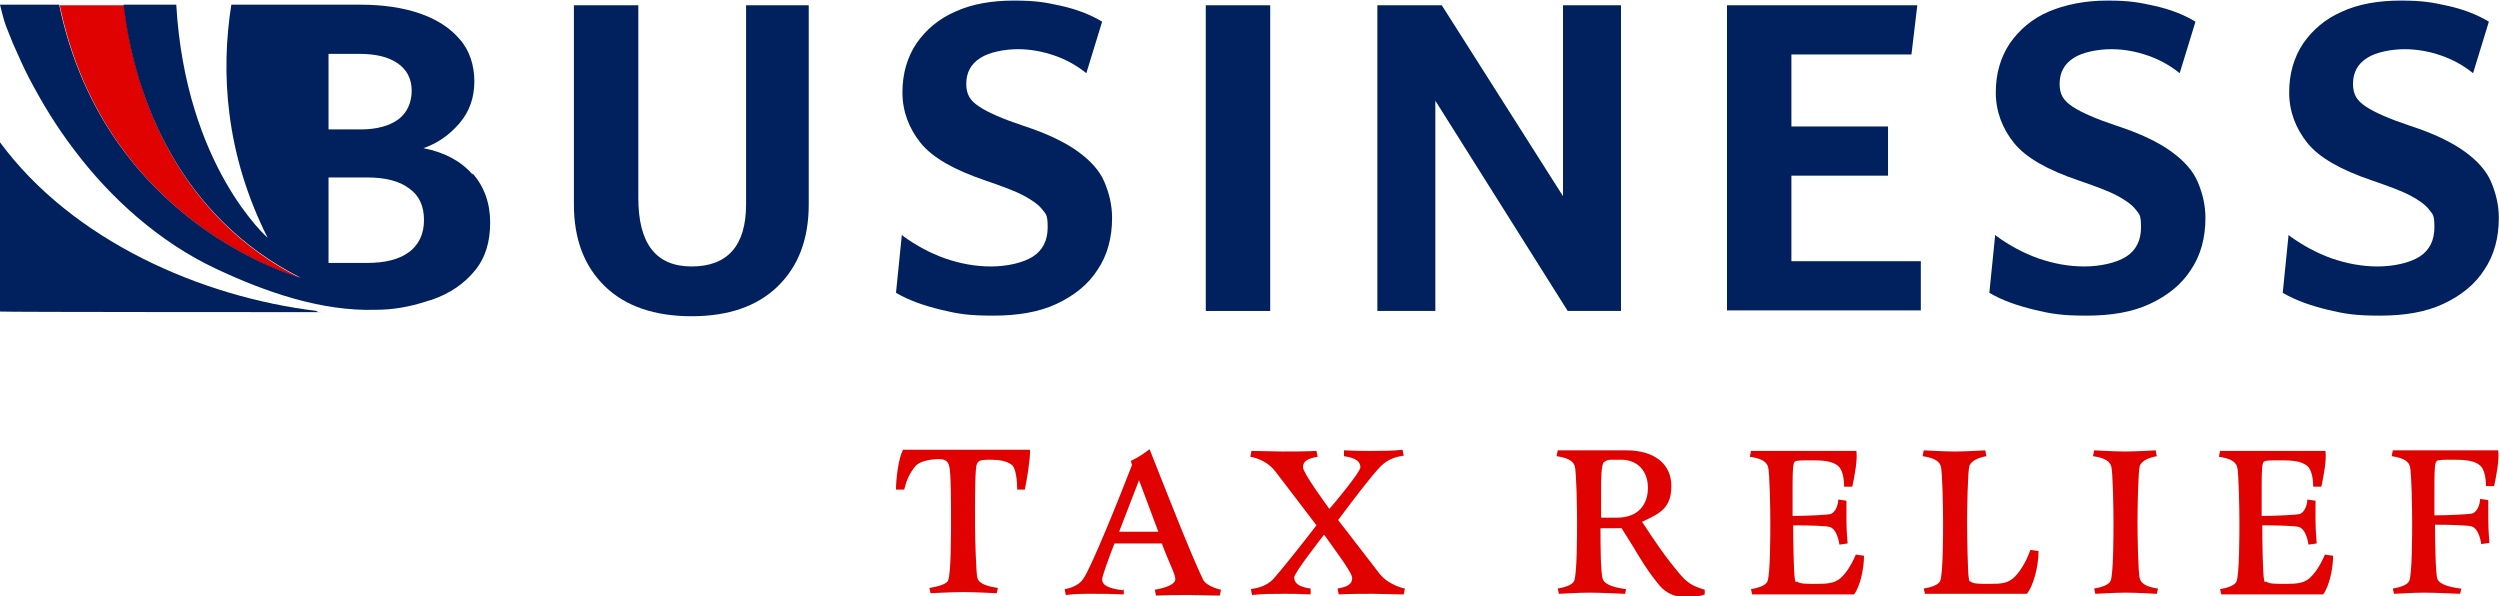
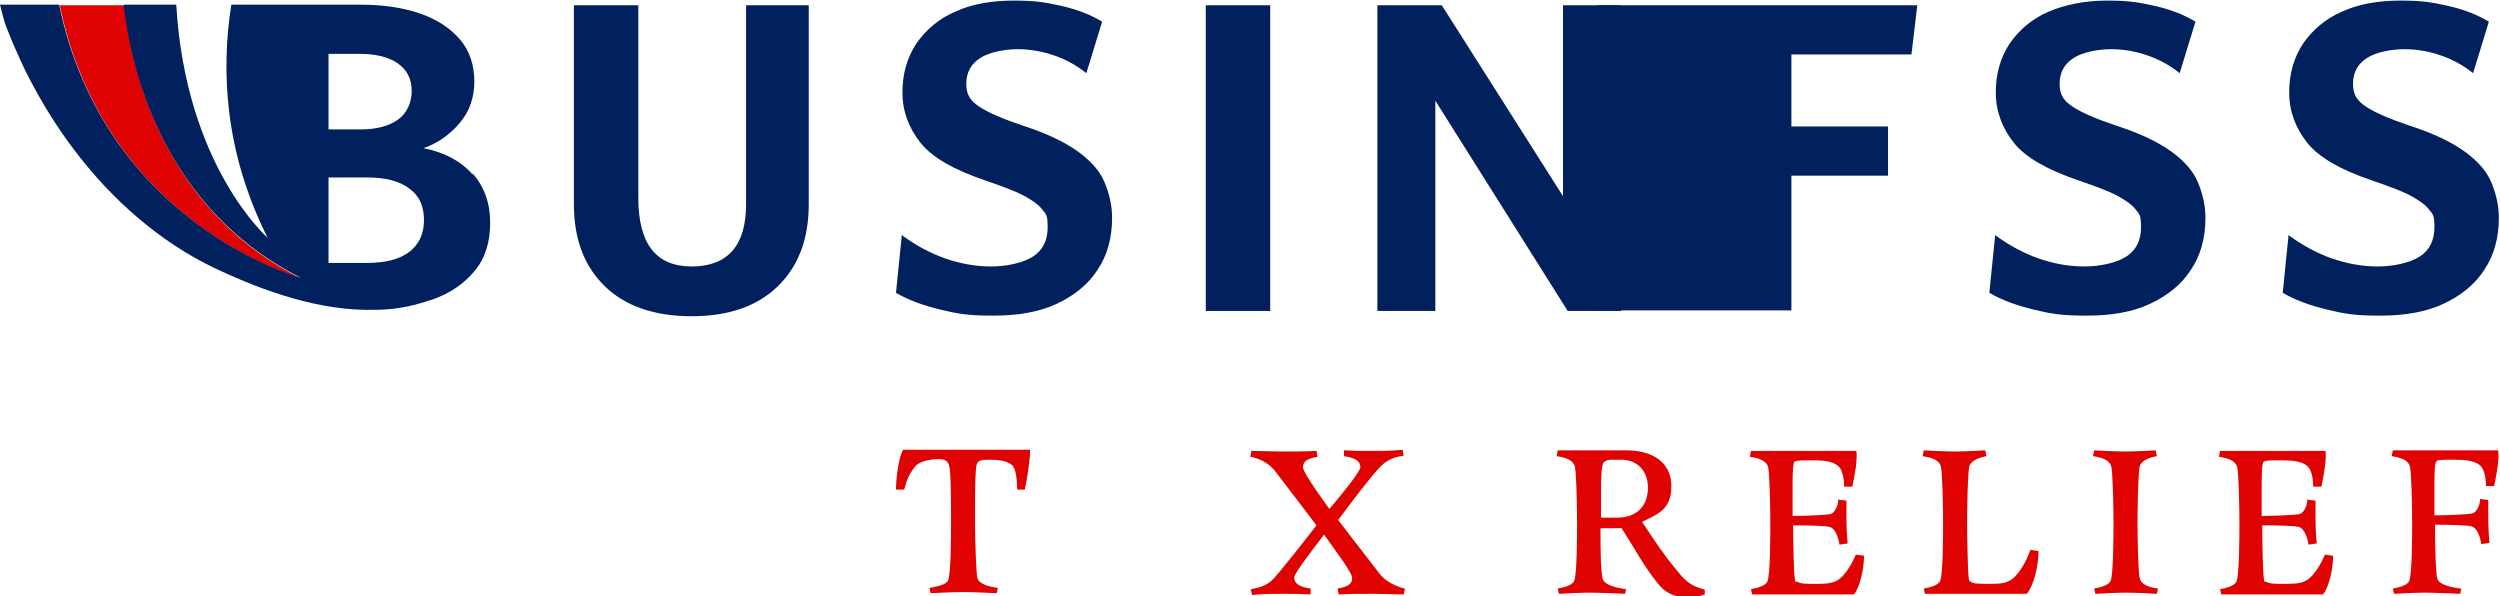
<svg xmlns="http://www.w3.org/2000/svg" version="1.1" viewBox="0 0 426.9 101.8">
  <defs>
    <style>
      .cls-1 {
        fill: #df0201;
      }

      .cls-2 {
        fill: #00215d;
      }
    </style>
  </defs>
  <g>
    <g id="Layer_1">
      <g>
        <g>
          <path class="cls-1" d="M175.1,83.6h-1.4c0-1.4-.2-3.6-.9-4.2-.9-.7-2.2-.9-3.7-.9-1.8,0-2.1.2-2.3.8-.3.6-.3,5.4-.3,8.2v2.1c0,2.7.2,8.5.4,9.1.3,1.1,2.1,1.5,3.5,1.7l-.2.9s-3.9-.2-5.7-.2-5.6.2-5.6.2l-.2-.9c1.2-.2,3-.6,3.2-1.3.5-1.1.5-8,.5-10.1s0-8.5-.3-9.3c-.1-.5-.3-1.3-1.7-1.3s-3.2.3-4,1.1c-1.1,1.3-1.6,2.5-2,4.1h-1.4c0-1.8.4-5.3,1.2-6.8h21.7c0,1.8-.5,4.9-.9,6.8Z" />
-           <path class="cls-1" d="M191.9,100.5v1c-2.1-.1-3.5-.1-5.3-.1s-2.9,0-4.6.2l-.2-1s2.3-.3,3.2-1.8c1.2-1.6,6-13.4,8.3-19.4l-.2-.7c1.3-.6,2.3-1.3,3.2-2,2.7,6.8,6.9,17.6,9.1,22.2.6,1.3,3.1,1.8,3.1,1.8l-.2,1c-1.6,0-3.5-.1-5.1-.1s-3.9,0-5.8.1l-.2-1c1.8-.3,3.5-.9,3.5-1.8s-1.1-2.8-2.3-6.1h-8.1c-1.2,3.1-2.1,5.7-2.1,6.1,0,1.1,1.2,1.6,3.6,1.9ZM191.1,90.8h6.7c-1.6-4.3-3.3-8.8-3.3-8.8l-3.4,8.8Z" />
          <path class="cls-1" d="M235.7,79.7c-1.4,1.4-4.9,6-7.2,9.1l7.1,9.2c1.6,2,4.3,2.5,4.3,2.5l-.2,1c-1.6,0-3.7-.1-5.3-.1s-3.9,0-5.8.1l-.2-1c1.8-.3,2.5-.8,2.5-1.8s-3.5-5.5-4.5-7h0l-.3-.4c-.6.8-5.1,6.5-5.1,7.3s.5,1.6,2.8,1.9v1c-2.1-.1-2.9-.1-4.6-.1s-3.7,0-5.4.2l-.2-1c1.2-.2,2.7-.5,3.9-1.8,1.5-1.7,5-6.1,7.3-9.1l-7.1-9.3c-1.7-2.1-4.2-2.4-4.2-2.4l.2-1c1.6,0,3.7.1,5.3.1s3.9,0,5.8-.1l.2,1c-1.8.3-2.5.8-2.5,1.8s4.3,6.8,4.5,7.1h0s0,0,0,0c.9-1,5.3-6.3,5.3-7.1s-.5-1.6-2.8-1.9v-1c2.1.1,2.9.1,4.6.1s3.7,0,5.4-.2l.2,1c-1.2.2-2.6.5-3.9,1.8Z" />
          <path class="cls-1" d="M277.7,100.5l-.2.9s-4.3-.2-6.1-.2-5.2.2-5.2.2l-.2-.9c1.2-.2,2.5-.6,2.8-1.3.5-1.1.5-8,.5-10.1s-.1-8.7-.4-9.5c-.3-1.1-1.7-1.5-3.1-1.7l.2-1h11.7c4.8,0,7.7,2.3,7.7,6.1s-2,4.7-5,6.1c2.1,3.2,3.8,5.8,6.6,9.1,1.5,1.8,2.9,2.1,4.1,2.5v.8c-1,.4-2.1.5-3.1.5-1.9,0-3.5-.7-4.6-2-2-2.4-3.3-4.6-4.5-6.6-.7-1.1-1.4-2.3-2-3.2-.5,0-1,0-1.5,0-.9,0-1.5,0-2.1,0,0,2.5,0,7.7.4,8.7.4,1.1,2.5,1.5,3.9,1.7ZM273.5,88.4h-.2s1.2,0,2.8,0c3.6,0,5.3-2.2,5.3-5.1s-1.8-4.8-4.6-4.8h-1.1c-1.1,0-1.2,0-1.8.4-.5.4-.5,3.2-.5,4.8s0,4.6,0,4.6Z" />
          <path class="cls-1" d="M306.9,99.3c.4.4,1.5.4,3,.4h.4c1.7,0,2.9-.1,3.9-.9.9-.8,1.8-2,2.7-4.1l1.4.2c0,2.3-.7,5.3-1.7,6.6h-17.4l-.2-.9c1.2-.2,2.5-.6,2.8-1.3.5-1.1.5-8,.5-10.1s-.1-8.7-.4-9.5c-.3-1.1-1.7-1.5-3.1-1.7l.2-1h18c.2,1.6-.3,4.2-.7,6.1h-1.4c0-1.5-.3-3-1.1-3.6-1-.8-2.7-.9-4.4-.9s-2.5,0-2.9.2c-.1.1-.2.2-.2.4-.2.5-.2,2.7-.2,4.9s0,2.5,0,3.5v.5c2.7,0,5.9-.2,6.4-.3.9-.2,1.4-1.6,1.4-2.5l1.4.2s0,1.6,0,3.4.2,3.9.2,3.9l-1.4.2c-.2-1.3-.7-2.7-1.6-3-.4-.2-3.7-.3-6.3-.3,0,2.5.1,8.5.3,9.2,0,.4.2.5.2.5Z" />
          <path class="cls-1" d="M336.5,99.3c.4.4,1.5.4,3,.4h.4c1.7,0,2.8-.1,3.8-.9,1-.8,2.3-2.8,3-4.9l1.4.2c0,2.7-.9,6-2,7.3h-17.4l-.2-.9c1.2-.2,2.5-.6,2.8-1.3.5-1.1.5-8,.5-10.1s-.1-8.7-.4-9.5c-.3-1.1-1.7-1.5-3.1-1.7l.2-1s3.5.2,5.3.2,5.2-.2,5.2-.2l.2,1c-1.2.2-2.5.7-2.9,1.6-.3,1-.4,7.5-.4,9.6s.1,8.9.3,9.7c0,.4.2.5.2.5Z" />
          <path class="cls-1" d="M368.5,100.5l-.2.9s-3.5-.2-5.3-.2-5.2.2-5.2.2l-.2-.9c1.2-.2,2.5-.6,2.8-1.3.5-1.1.5-8,.5-10.1s-.1-8.7-.4-9.5c-.3-1.1-1.7-1.5-3.1-1.7l.2-1s3.5.2,5.3.2,5.2-.2,5.2-.2l.2,1c-1.2.2-2.5.7-2.9,1.6-.3,1-.4,7.5-.4,9.6s.1,8.9.4,9.7c.3,1.1,1.7,1.5,3.1,1.7Z" />
          <path class="cls-1" d="M387,99.3c.4.4,1.5.4,3,.4h.4c1.7,0,2.9-.1,3.9-.9.9-.8,1.8-2,2.7-4.1l1.4.2c0,2.3-.7,5.3-1.7,6.6h-17.4l-.2-.9c1.2-.2,2.5-.6,2.8-1.3.5-1.1.5-8,.5-10.1s-.1-8.7-.4-9.5c-.3-1.1-1.7-1.5-3.1-1.7l.2-1h18c.2,1.6-.3,4.2-.7,6.1h-1.4c0-1.5-.3-3-1.1-3.6-1-.8-2.7-.9-4.4-.9s-2.5,0-2.9.2c-.1.1-.2.2-.2.4-.2.5-.2,2.7-.2,4.9s0,2.5,0,3.5v.5c2.7,0,5.9-.2,6.4-.3.9-.2,1.4-1.6,1.4-2.5l1.4.2s0,1.6,0,3.4.2,3.9.2,3.9l-1.4.2c-.2-1.3-.7-2.7-1.6-3-.4-.2-3.7-.3-6.3-.3,0,2.5.1,8.5.3,9.2,0,.4.2.5.2.5Z" />
          <path class="cls-1" d="M420.3,100.5l-.2.9s-4.3-.2-6.1-.2-5.2.2-5.2.2l-.2-.9c1.2-.2,2.5-.6,2.8-1.3.5-1.1.5-8,.5-10.1s-.1-8.7-.4-9.5c-.3-1.1-1.7-1.5-3.1-1.7l.2-1h18c.2,1.6-.3,4.2-.7,6.1h-1.4c0-1.5-.3-3-1.1-3.6-1-.8-2.7-.9-4.4-.9s-2.5,0-2.9.2c0,.1-.2.2-.2.4-.2.5-.2,2.7-.2,4.9s0,2.5,0,3.5v.5c2.7,0,5.9-.2,6.4-.3.9-.2,1.4-1.6,1.4-2.5l1.4.2s0,1.6,0,3.4.2,3.9.2,3.9l-1.4.2c-.2-1.3-.7-2.7-1.6-3-.4-.2-3.7-.3-6.3-.3,0,2.5.1,8.5.4,9.2.3,1.1,2.5,1.5,3.9,1.7Z" />
        </g>
        <g>
          <path class="cls-2" d="M127.3.9h10.8v34c0,6-1.8,10.6-5.3,14-3.5,3.4-8.4,5.1-14.7,5.1s-11.3-1.7-14.8-5.1c-3.5-3.4-5.3-8-5.3-14V.9h11v32.9c0,7.8,3,11.7,9.1,11.7s9.3-3.5,9.3-10.6V.9Z" />
          <path class="cls-2" d="M154.2,40.3c2.2,1.6,4.6,2.9,7.1,3.8,2.6.9,5.2,1.4,7.9,1.4s5.5-.6,7.2-1.7c1.7-1.1,2.5-2.8,2.5-5s-.3-2.2-.9-3c-.6-.8-1.7-1.6-3.2-2.4-1.5-.8-3.7-1.6-6.6-2.6-5.3-1.8-9-3.9-11-6.4-2-2.5-3.1-5.4-3.1-8.6s.8-6,2.4-8.4c1.6-2.3,3.8-4.2,6.6-5.4,2.8-1.3,6.2-1.9,10-1.9s5.4.3,8.1.9c2.7.6,5,1.5,7,2.7l-2.7,8.8c-1.6-1.3-3.4-2.3-5.4-3s-4.1-1.1-6.3-1.1-4.9.5-6.4,1.5c-1.6,1-2.4,2.5-2.4,4.4s.7,2.9,2.2,3.9c1.5,1,4,2.1,7.6,3.3,4,1.3,7.1,2.8,9.3,4.4,2.2,1.6,3.7,3.3,4.5,5.2.8,1.9,1.3,3.9,1.3,6.1,0,3.4-.8,6.4-2.5,8.9-1.6,2.5-4,4.4-7,5.8s-6.6,2-10.8,2-6-.3-8.9-1c-2.9-.7-5.5-1.6-7.7-2.9l1-9.9Z" />
          <path class="cls-2" d="M205.9.9h11v52.2h-11V.9Z" />
          <path class="cls-2" d="M235.1.9h11.1l20.7,32.6v-4.2c0,0,0-28.4,0-28.4h9.9v52.2h-9.1l-22.6-35.9v35.9h-9.9V.9Z" />
-           <path class="cls-2" d="M294.9.9h32.5l-1,8.4h-20.5v12.3h16.5v8.4h-16.5v14.6h22.1v8.4h-33.1V.9Z" />
+           <path class="cls-2" d="M294.9.9h32.5l-1,8.4h-20.5v12.3h16.5v8.4h-16.5v14.6v8.4h-33.1V.9Z" />
          <path class="cls-2" d="M340.9,40.3c2.2,1.6,4.6,2.9,7.1,3.8,2.6.9,5.2,1.4,7.9,1.4s5.5-.6,7.2-1.7c1.7-1.1,2.5-2.8,2.5-5s-.3-2.2-.9-3c-.6-.8-1.7-1.6-3.2-2.4-1.5-.8-3.7-1.6-6.6-2.6-5.3-1.8-9-3.9-11-6.4-2-2.5-3.1-5.4-3.1-8.6s.8-6,2.4-8.4c1.6-2.3,3.8-4.2,6.6-5.4s6.2-1.9,10-1.9,5.4.3,8.1.9c2.7.6,5,1.5,7,2.7l-2.7,8.8c-1.6-1.3-3.4-2.3-5.4-3s-4.1-1.1-6.3-1.1-4.9.5-6.4,1.5c-1.6,1-2.4,2.5-2.4,4.4s.7,2.9,2.2,3.9c1.5,1,4,2.1,7.6,3.3,4,1.3,7.1,2.8,9.3,4.4,2.2,1.6,3.7,3.3,4.5,5.2.8,1.9,1.3,3.9,1.3,6.1,0,3.4-.8,6.4-2.5,8.9-1.6,2.5-4,4.4-7,5.8-3,1.4-6.6,2-10.8,2s-6-.3-8.9-1c-2.9-.7-5.5-1.6-7.7-2.9l1-9.9Z" />
          <path class="cls-2" d="M391,40.3c2.2,1.6,4.6,2.9,7.1,3.8,2.6.9,5.2,1.4,7.9,1.4s5.5-.6,7.2-1.7c1.7-1.1,2.5-2.8,2.5-5s-.3-2.2-.9-3c-.6-.8-1.7-1.6-3.2-2.4-1.5-.8-3.7-1.6-6.6-2.6-5.3-1.8-9-3.9-11-6.4-2-2.5-3.1-5.4-3.1-8.6s.8-6,2.4-8.4c1.6-2.3,3.8-4.2,6.6-5.4,2.8-1.3,6.2-1.9,10-1.9s5.4.3,8.1.9c2.7.6,5,1.5,7,2.7l-2.7,8.8c-1.6-1.3-3.4-2.3-5.4-3s-4.1-1.1-6.3-1.1-4.9.5-6.4,1.5c-1.6,1-2.4,2.5-2.4,4.4s.7,2.9,2.2,3.9c1.5,1,4,2.1,7.6,3.3,4,1.3,7.1,2.8,9.3,4.4,2.2,1.6,3.7,3.3,4.5,5.2.8,1.9,1.3,3.9,1.3,6.1,0,3.4-.8,6.4-2.5,8.9-1.6,2.5-4,4.4-7,5.8s-6.6,2-10.8,2-6-.3-8.9-1c-2.9-.7-5.5-1.6-7.7-2.9l1-9.9Z" />
        </g>
        <g>
          <path class="cls-1" d="M51.3,47.5C30.9,37.2,23.1,17.3,21.2.9h-11c7.8,37.6,41.2,46.6,41.2,46.6Z" />
-           <path class="cls-2" d="M54.1,53.1C34.3,50.7,12.4,41.1,0,24.3v28.9h0c0,.1,55,.1,55,.1-.3,0-.6,0-.9-.1Z" />
        </g>
        <path class="cls-2" d="M80.7,29.8c-2-2.3-4.8-3.8-8.4-4.5,2.4-.8,4.5-2.3,6.2-4.3,1.7-2,2.5-4.4,2.5-7.1s-.8-5.3-2.5-7.2c-1.6-1.9-3.9-3.4-6.8-4.4-2.9-1-6.3-1.5-10.1-1.5h-22.1c-1.8,11.4-1.1,25.3,6.2,39.8,0,0-14-12.2-15.6-39.8h-9c1.9,16.4,9.8,36.3,30.2,46.6,0,0-33.4-9-41.2-46.6H0s.7,2.9,1,3.6c.4,1,.8,2,1.2,3,.9,2,1.8,4.1,2.8,6,2.2,4.2,4.7,8.3,7.6,12.1,6.3,8.4,14.7,15.9,24.3,20.4,8.3,3.9,17.9,7.3,27.3,7,2.9,0,5.7-.5,8.5-1.4.3-.1.6-.2,1-.3,3.2-1.1,5.6-2.8,7.4-5,1.8-2.2,2.6-4.9,2.6-8.2s-1-6.1-3-8.4ZM56.1,9.2h5.3c2.7,0,4.9.5,6.5,1.6,1.6,1.1,2.4,2.7,2.4,4.7s-.8,3.8-2.3,4.9c-1.5,1.1-3.7,1.7-6.4,1.7h-5.5v-12.9ZM69.9,43c-1.7,1.3-4.1,1.9-7.3,1.9h-6.5v-14.6h6.5c3.2,0,5.6.6,7.3,1.9,1.7,1.2,2.5,3,2.5,5.4s-.9,4.2-2.6,5.5Z" />
      </g>
    </g>
  </g>
</svg>